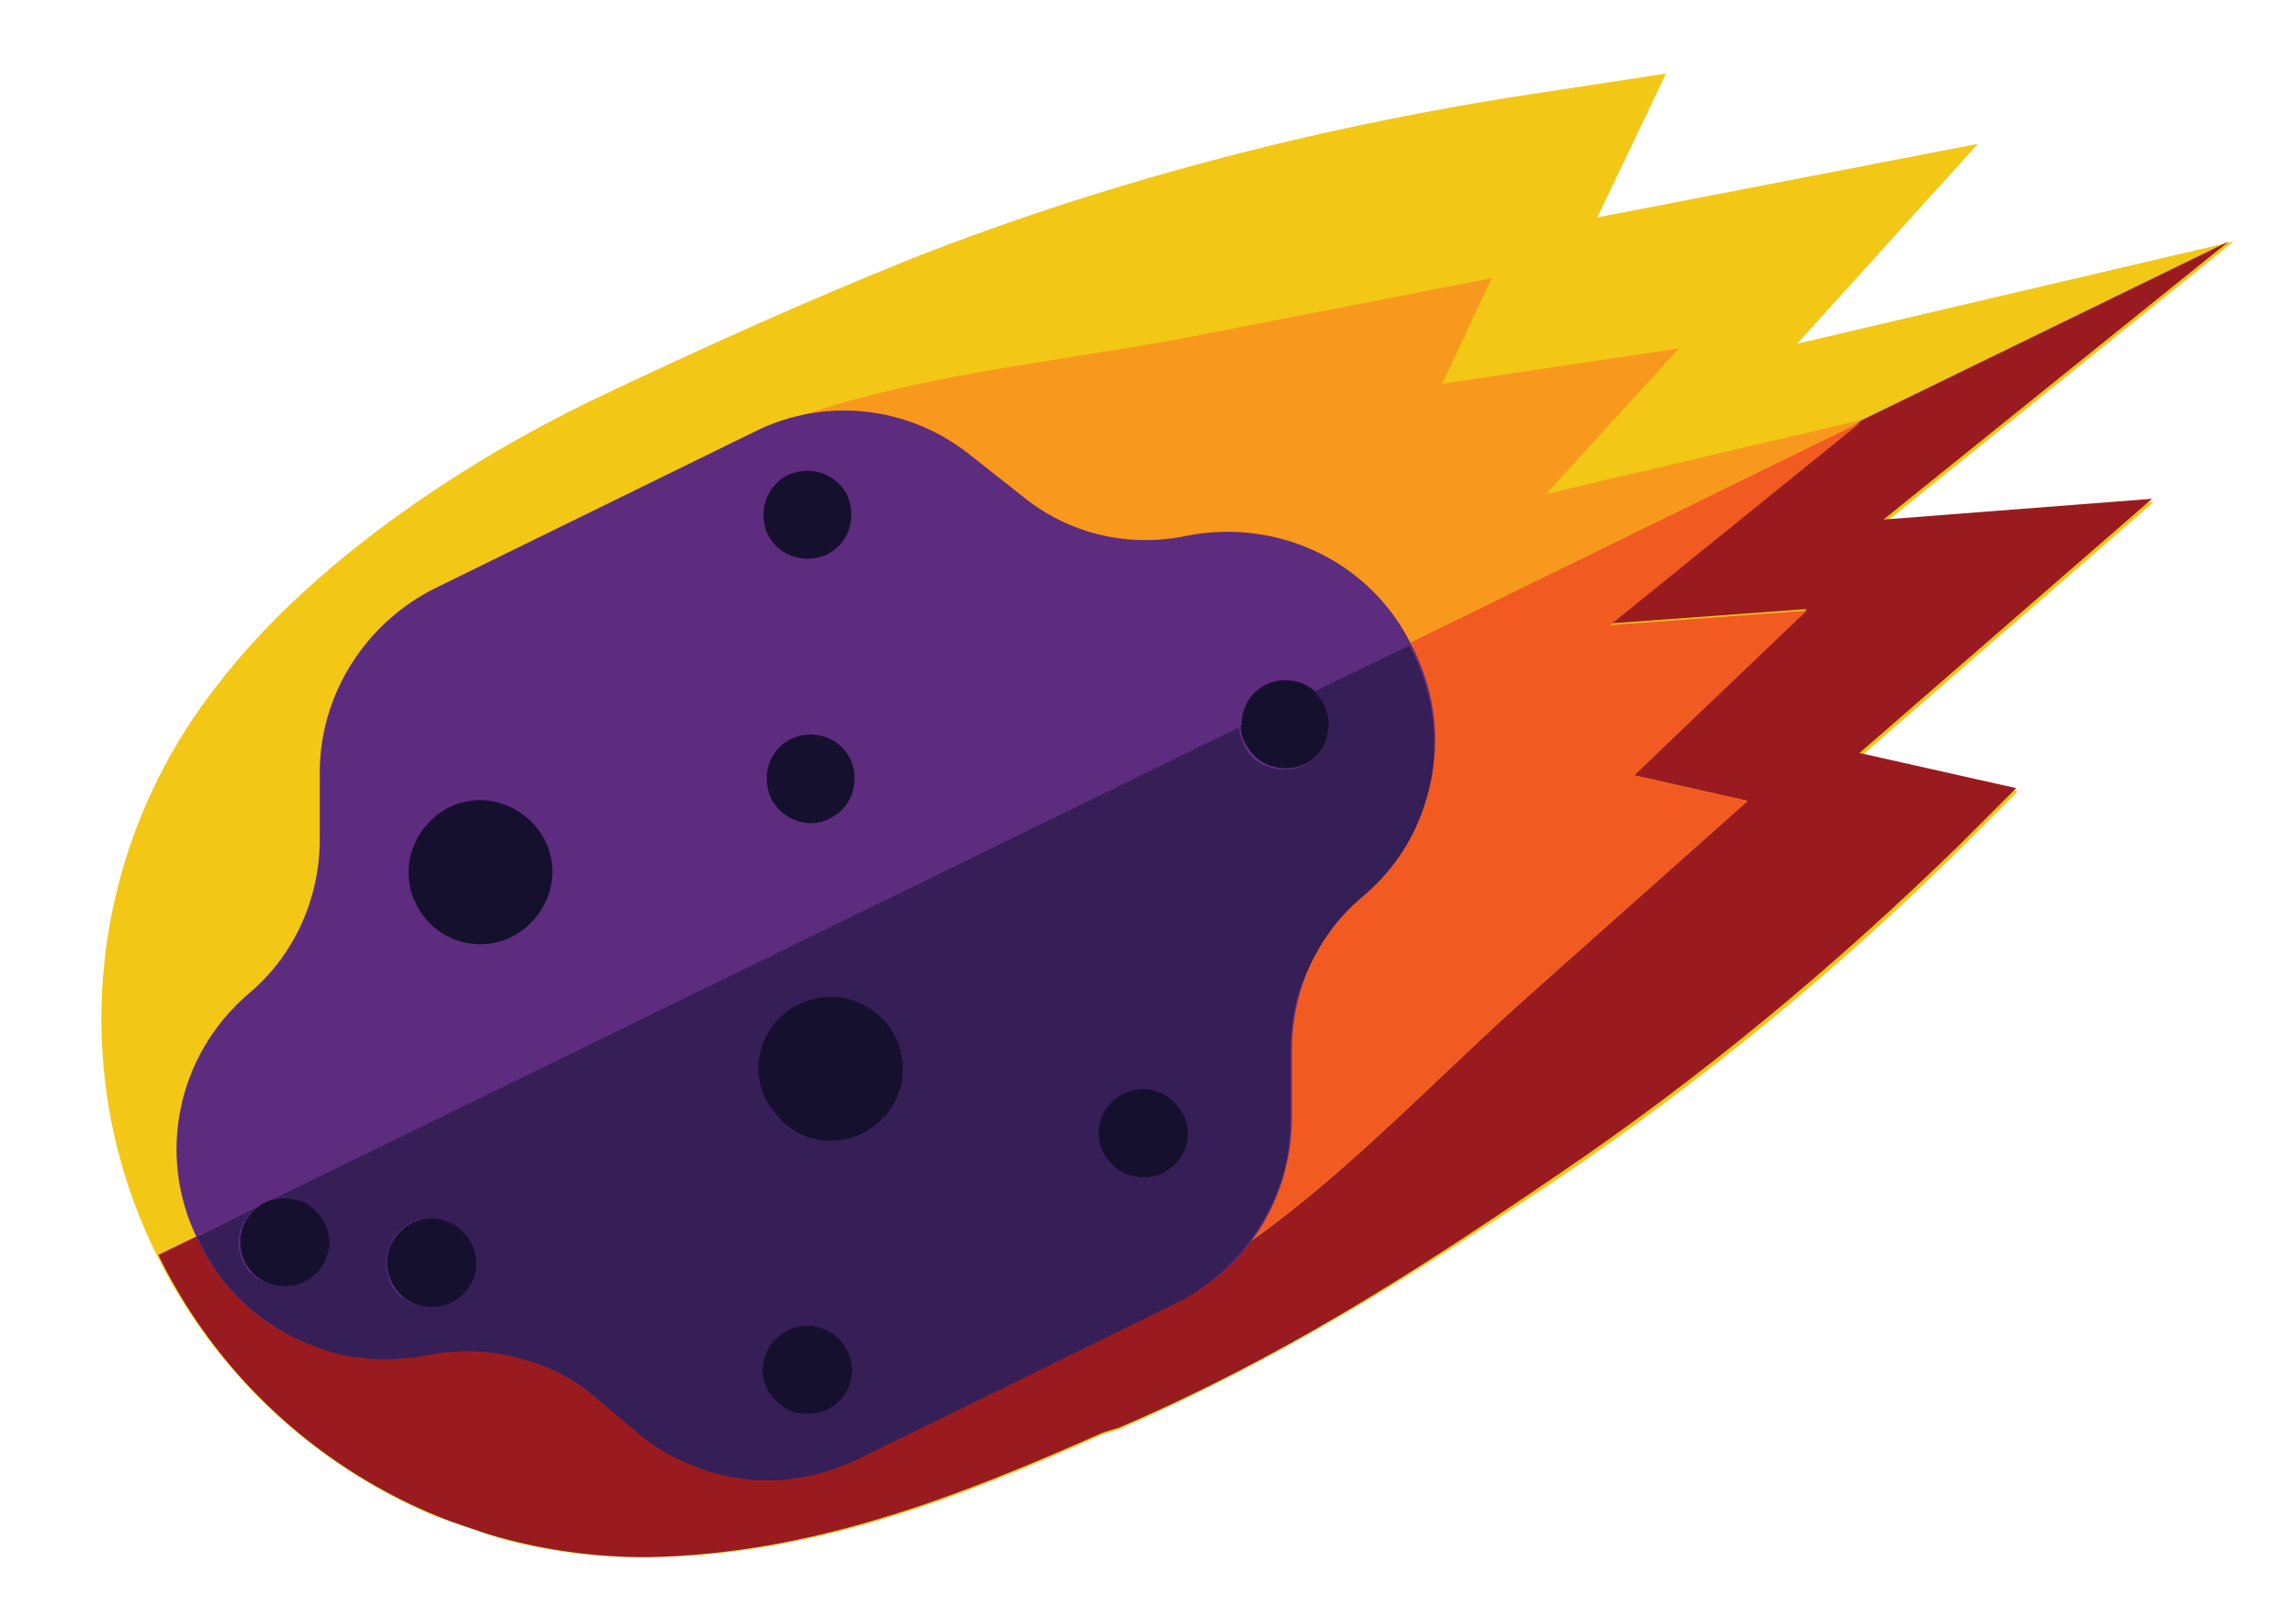
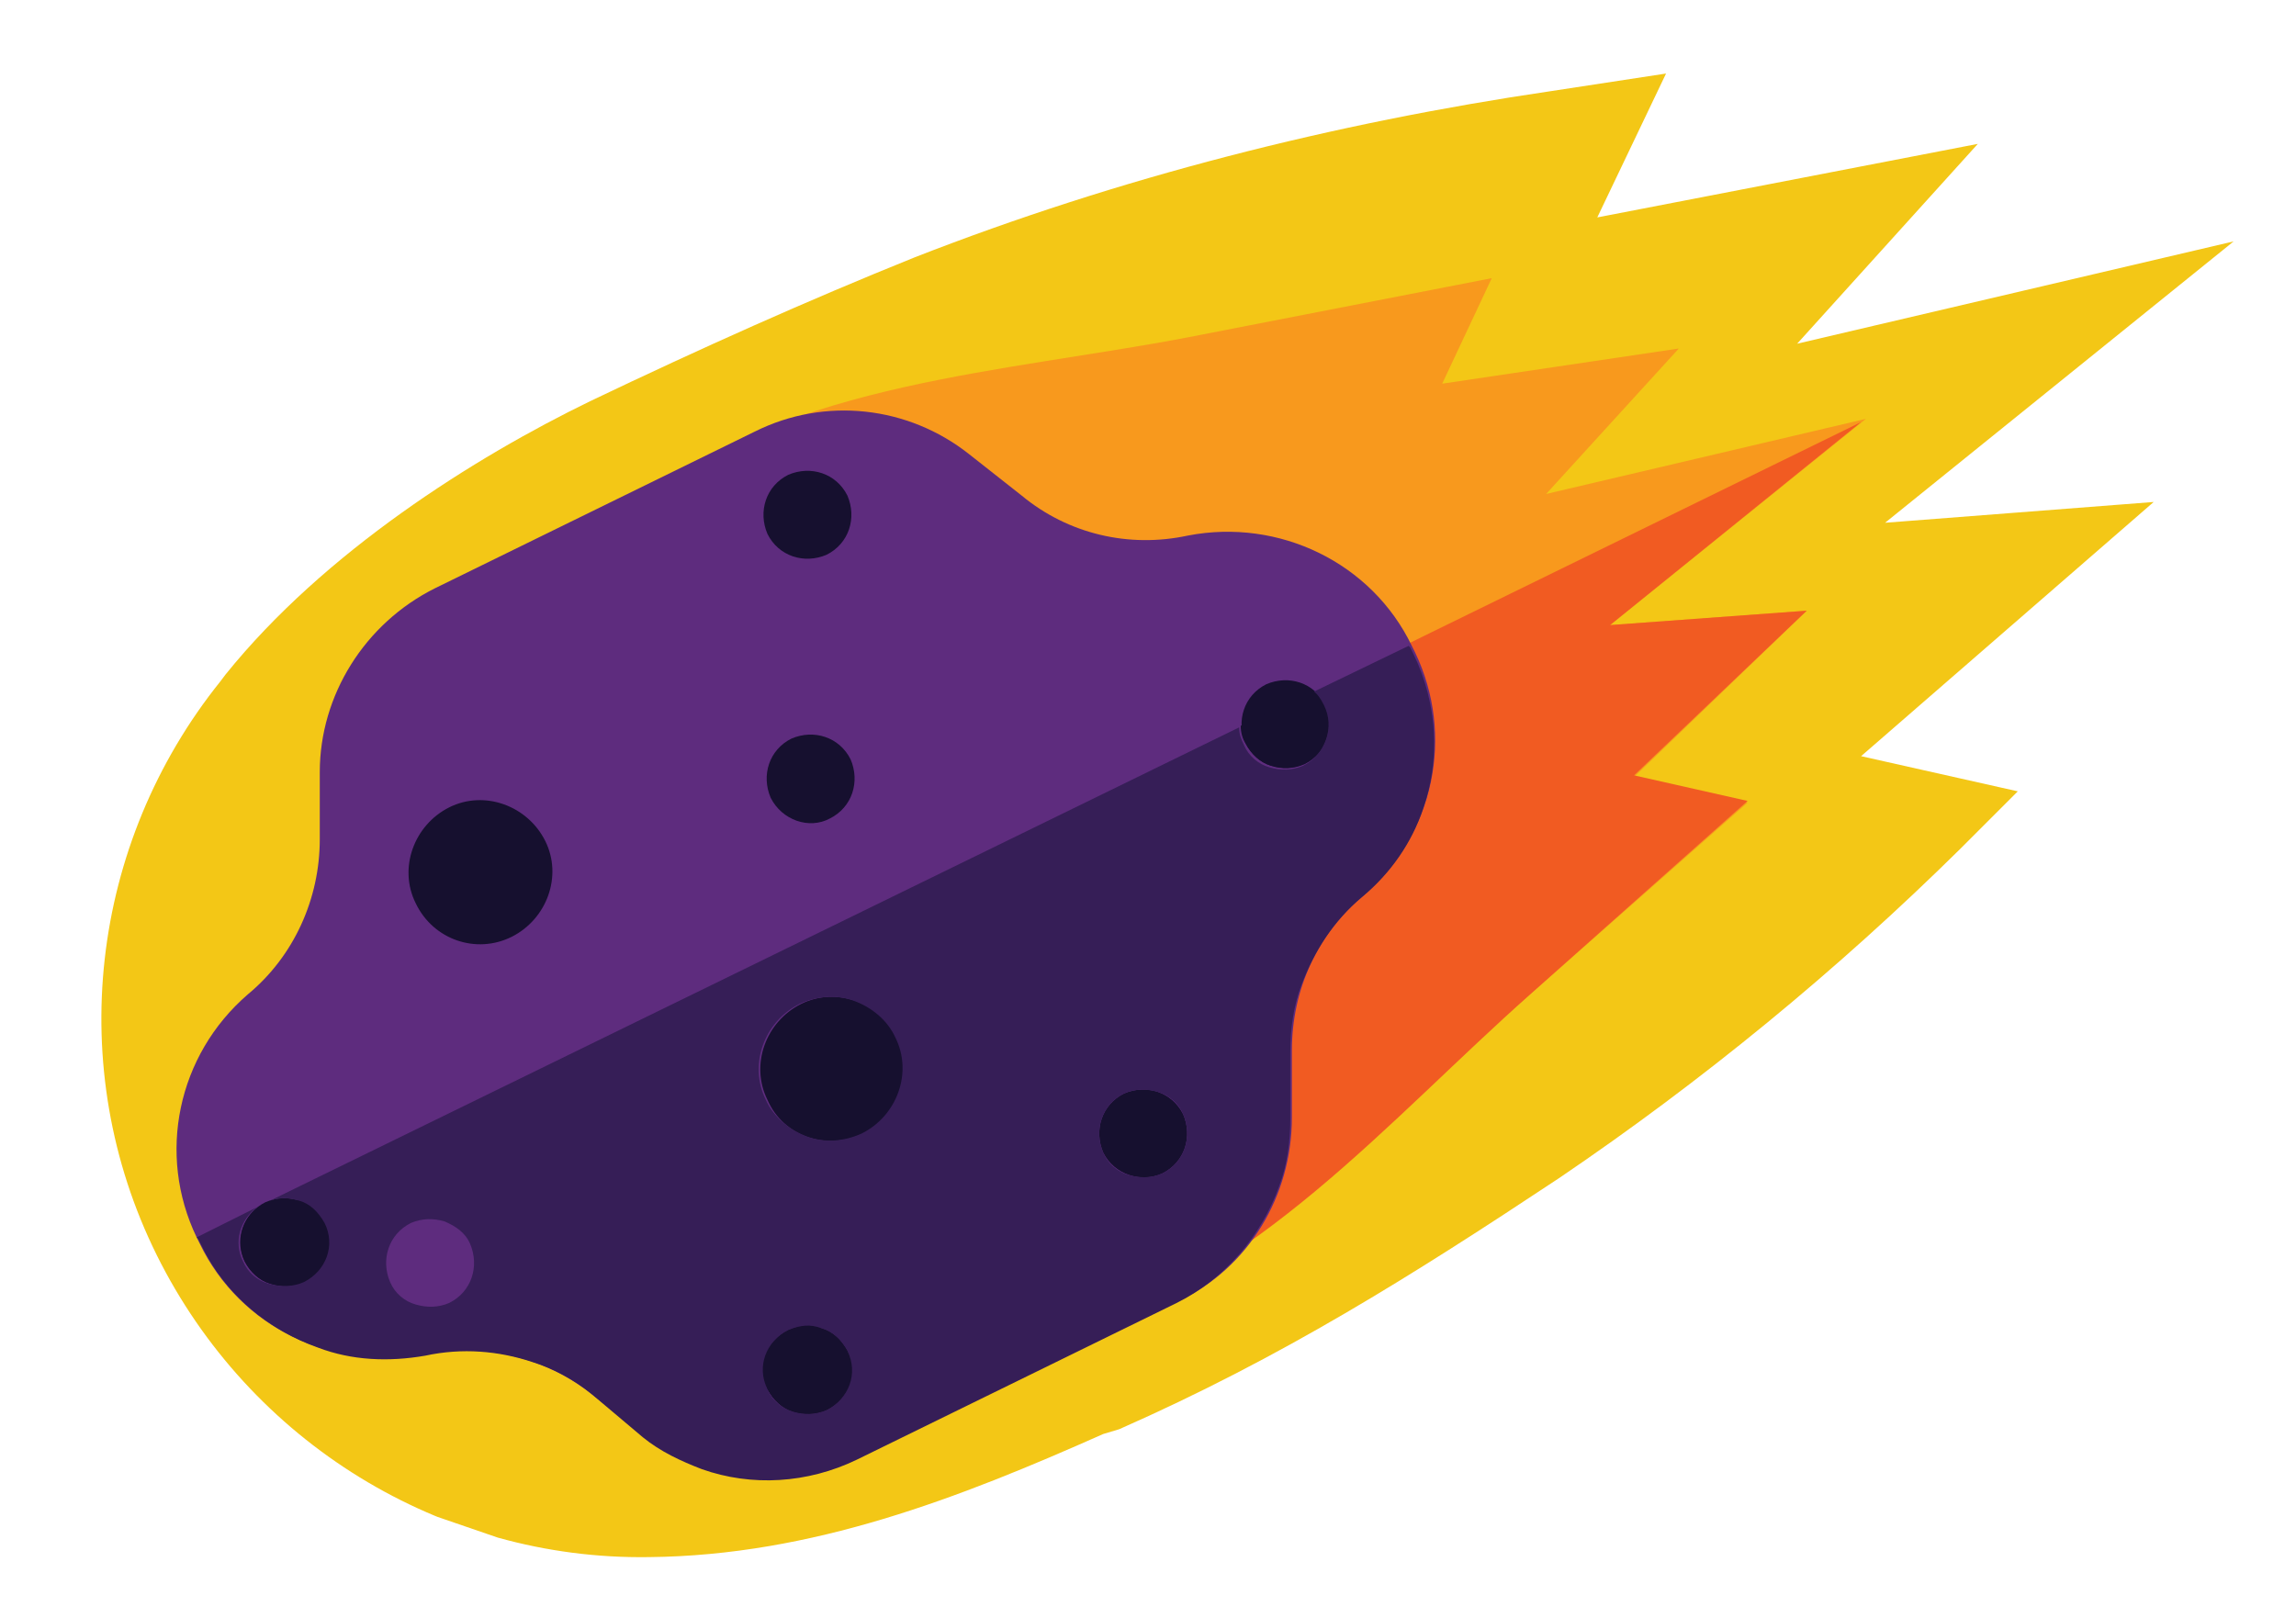
<svg xmlns="http://www.w3.org/2000/svg" xmlns:xlink="http://www.w3.org/1999/xlink" version="1.1" id="Layer_1" x="0px" y="0px" viewBox="0 0 143.6 101.2" style="enable-background:new 0 0 143.6 101.2;" xml:space="preserve">
  <style type="text/css">
	.st0{clip-path:url(#SVGID_2_);}
	.st1{clip-path:url(#SVGID_4_);fill:#F3C716;}
	.st2{clip-path:url(#SVGID_4_);fill:#F8991D;}
	.st3{clip-path:url(#SVGID_4_);fill:#9A1B1F;}
	.st4{clip-path:url(#SVGID_4_);fill:#F15B22;}
	.st5{clip-path:url(#SVGID_4_);fill:#5E2C7E;}
	.st6{clip-path:url(#SVGID_4_);fill:#16102F;}
	.st7{clip-path:url(#SVGID_4_);fill:#361E57;}
</style>
  <g>
    <defs>
      <polyline id="SVGID_1_" points="-30.2,-2.1 153.6,-41.8 178.9,75.6 -4.8,115.3   " />
    </defs>
    <clipPath id="SVGID_2_">
      <use xlink:href="#SVGID_1_" style="overflow:visible;" />
    </clipPath>
    <g class="st0">
      <defs>
        <polyline id="SVGID_3_" points="-719.9,-1478.2 543.1,-1044.3 138.6,133.1 -1124.4,-300.8    " />
      </defs>
      <clipPath id="SVGID_4_">
        <use xlink:href="#SVGID_3_" style="overflow:visible;" />
      </clipPath>
      <path class="st1" d="M104.2,4.6l-4.3,9L123.7,9l-11.3,12.5l27.3-6.4l-21.8,17.6l16.8-1.3l-18.3,15.9l9.8,2.2l-3.6,3.6    c-7.7,7.6-16.1,14.5-25.1,20.6C88.3,79.8,80.2,84.9,70,89.4l-1,0.3c-9,4-18.2,7.6-28.4,7.7c-13,0.2-25-7.2-30.8-18.9    s-4.2-25.7,4-35.9l0.3-0.4c6.2-7.7,15.6-13.6,22.8-17.1c6.9-3.3,13.6-6.3,20.3-9C70,11.1,83.4,7.7,97,5.7L104.2,4.6" />
      <path class="st2" d="M93.3,17.4L90.2,24l14.8-2.2l-8.3,9.1l20-4.7l-16,12.9l12.3-0.9l-10.8,10.4l7.1,1.6L95.7,62.2    C86.9,70,78.4,80.1,67,83.2l-0.7,0.2c-7.2,1.9-14.6,3-22,3.1c-9.5,0.1-18.3-5.2-22.5-13.8c-4.2-8.6-3-18.8,2.9-26.2l0.2-0.3    c4.5-5.6,9.7-10.7,15.4-15.1c9.4-7.2,22.5-7.8,34-10L93.3,17.4" />
-       <path class="st3" d="M40.6,97.4C50.8,97.2,60,93.6,69,89.6l1-0.3c10.2-4.4,18.3-9.6,27.4-15.8c9-6.1,17.3-13,25.1-20.6l3.6-3.6    l-9.8-2.2l18.3-15.9l-16.8,1.3l21.6-17.4l-23,11.2l-15.7,12.7l12.3-0.9l-10.8,10.4l7.1,1.6L95.7,62.2C86.9,70,78.4,80.1,67,83.2    l-0.7,0.2c-7.2,1.9-14.6,3-22,3.1c-9.5,0.1-18.3-5.2-22.5-13.8L9.9,78.5C15.6,90.2,27.6,97.5,40.6,97.4" />
      <path class="st4" d="M44.2,86.5c7.4-0.1,14.8-1.1,22-3.1l0.7-0.2c11.5-3.1,20-13.2,28.8-21l13.6-12.1l-7.1-1.6L113,38.2l-12.3,0.9    l15.7-12.7L21.8,72.7C26,81.3,34.7,86.6,44.2,86.5" />
      <path class="st5" d="M37,87.2l3.3,2.6c3.8,3,9,3.6,13.4,1.4l20-9.8c4.4-2.1,7.1-6.6,7.1-11.5l0-4.2c0-3.8,1.6-7.3,4.5-9.7    c4.4-3.8,5.7-10,3.2-15.2l-0.2-0.4c-2.5-5.2-8.3-8-14-6.9c-3.7,0.8-7.5-0.1-10.4-2.5l-3.3-2.6c-3.8-3-9-3.6-13.4-1.4l-20,9.8    C22.8,39,20,43.5,20,48.3l0,4.2c0,3.7-1.6,7.3-4.5,9.7c-4.4,3.8-5.7,10-3.2,15.2l0.2,0.4c2.5,5.2,8.3,8,14,6.9    C30.3,84,34.1,84.9,37,87.2" />
      <path class="st6" d="M72.7,73.4c1.4-0.7,1.9-2.3,1.3-3.7c-0.7-1.4-2.3-1.9-3.7-1.3c-1.4,0.7-1.9,2.3-1.3,3.7    C69.7,73.5,71.4,74,72.7,73.4" />
      <path class="st6" d="M51.7,88.2c1.4-0.7,1.9-2.3,1.3-3.7c-0.7-1.4-2.3-1.9-3.7-1.3c-1.4,0.7-1.9,2.3-1.3,3.7    C48.7,88.3,50.3,88.8,51.7,88.2" />
-       <path class="st6" d="M28.2,81.5c1.4-0.7,1.9-2.3,1.3-3.7c-0.7-1.4-2.3-1.9-3.7-1.3c-1.4,0.7-1.9,2.3-1.3,3.7    C25.2,81.6,26.8,82.1,28.2,81.5" />
      <path class="st6" d="M19,80.2c1.4-0.7,1.9-2.3,1.3-3.7c-0.7-1.4-2.3-1.9-3.7-1.3c-1.4,0.7-1.9,2.3-1.3,3.7    C16,80.3,17.6,80.8,19,80.2" />
      <path class="st6" d="M51.9,51.2c1.4-0.7,1.9-2.3,1.3-3.7c-0.7-1.4-2.3-1.9-3.7-1.3c-1.4,0.7-1.9,2.3-1.3,3.7    C48.9,51.3,50.6,51.9,51.9,51.2" />
      <path class="st6" d="M81.6,47.8c1.4-0.7,1.9-2.3,1.3-3.7c-0.7-1.4-2.3-1.9-3.7-1.3c-1.4,0.7-1.9,2.3-1.3,3.7    C78.6,47.9,80.2,48.4,81.6,47.8" />
      <path class="st6" d="M51.7,34.7c1.4-0.7,1.9-2.3,1.3-3.7c-0.7-1.4-2.3-1.9-3.7-1.3c-1.4,0.7-1.9,2.3-1.3,3.7    C48.7,34.8,50.3,35.3,51.7,34.7" />
      <path class="st6" d="M54,70.9c2.2-1.1,3.2-3.8,2.1-6c-1.1-2.2-3.8-3.2-6-2.1c-2.2,1.1-3.2,3.8-2.1,6C49,71.1,51.7,72,54,70.9" />
      <path class="st6" d="M32,58.6c2.2-1.1,3.2-3.8,2.1-6c-1.1-2.2-3.8-3.2-6-2.1c-2.2,1.1-3.2,3.8-2.1,6C27.1,58.8,29.8,59.7,32,58.6" />
      <path class="st7" d="M72.4,68.3c-0.7-0.2-1.4-0.2-2.1,0.1c-1.4,0.7-1.9,2.3-1.3,3.7c0.3,0.7,0.9,1.2,1.6,1.4    c0.7,0.2,1.4,0.2,2.1-0.1c1.4-0.7,1.9-2.3,1.3-3.7C73.7,69,73.1,68.5,72.4,68.3 M53.4,62.6c-1.1-0.4-2.3-0.3-3.4,0.2    c-2.2,1.1-3.2,3.8-2.1,6c0.5,1.1,1.5,1.9,2.6,2.3s2.3,0.3,3.4-0.2c2.2-1.1,3.2-3.8,2.1-6C55.5,63.8,54.5,63,53.4,62.6 M51.4,83.1    c-0.7-0.2-1.4-0.2-2.1,0.1c-1.4,0.7-1.9,2.3-1.3,3.7c0.3,0.7,0.9,1.2,1.6,1.4c0.7,0.2,1.4,0.2,2.1-0.1c1.4-0.7,1.9-2.3,1.3-3.7    C52.6,83.8,52.1,83.3,51.4,83.1 M27.8,76.4c-0.7-0.2-1.4-0.2-2.1,0.1c-1.4,0.7-1.9,2.3-1.3,3.7c0.3,0.7,0.9,1.2,1.6,1.4    c0.7,0.2,1.4,0.2,2.1-0.1c1.4-0.7,1.9-2.3,1.3-3.7C29.1,77.1,28.5,76.7,27.8,76.4 M19.9,84.3c-3.1-1.1-5.8-3.3-7.3-6.4l-0.2-0.4    l-0.1-0.1l3.8-1.9c-1.1,0.8-1.5,2.2-0.9,3.4c0.3,0.7,0.9,1.2,1.6,1.4c0.7,0.2,1.4,0.2,2.1-0.1c1.4-0.7,1.9-2.3,1.3-3.7    c-0.3-0.7-0.9-1.2-1.6-1.4c-0.5-0.2-1.1-0.2-1.7,0l60.6-29.6c0,0.4,0.1,0.7,0.3,1.1c0.3,0.7,0.9,1.2,1.6,1.4    c0.7,0.2,1.4,0.2,2.1-0.1c1.4-0.7,1.9-2.3,1.3-3.7c-0.2-0.3-0.4-0.6-0.7-0.9l6-2.9l0.1,0.1l0.2,0.4c1.5,3.1,1.7,6.6,0.6,9.7    c-0.7,2.1-2,4-3.8,5.5c-1.8,1.5-3,3.4-3.8,5.5c-0.5,1.3-0.7,2.8-0.7,4.2l0,4.2c0,1.4-0.2,2.9-0.7,4.2c-1.1,3.1-3.4,5.8-6.4,7.3    l-20,9.8c-3.1,1.5-6.6,1.7-9.7,0.6c-1.3-0.5-2.6-1.1-3.7-2L37,87.2c-1.1-0.9-2.4-1.6-3.7-2c-2.1-0.7-4.4-0.9-6.7-0.4    C24.3,85.2,22,85.1,19.9,84.3" />
-       <path class="st6" d="M70.6,73.5c-0.7-0.2-1.2-0.7-1.6-1.4c-0.7-1.4-0.1-3,1.3-3.7c0.7-0.3,1.4-0.4,2.1-0.1    c0.7,0.2,1.2,0.7,1.6,1.4c0.7,1.4,0.1,3-1.3,3.7C72.1,73.7,71.3,73.7,70.6,73.5" />
      <path class="st6" d="M49.6,88.3c-0.7-0.2-1.2-0.7-1.6-1.4c-0.7-1.4-0.1-3,1.3-3.7c0.7-0.3,1.4-0.4,2.1-0.1    c0.7,0.2,1.2,0.7,1.6,1.4c0.7,1.4,0.1,3-1.3,3.7C51,88.5,50.3,88.5,49.6,88.3" />
-       <path class="st6" d="M26.1,81.6c-0.7-0.2-1.2-0.7-1.6-1.4c-0.7-1.4-0.1-3,1.3-3.7c0.7-0.3,1.4-0.4,2.1-0.1    c0.7,0.2,1.2,0.7,1.6,1.4c0.7,1.4,0.1,3-1.3,3.7C27.5,81.8,26.7,81.8,26.1,81.6" />
      <path class="st6" d="M16.9,80.3c-0.7-0.2-1.2-0.7-1.6-1.4c-0.6-1.2-0.2-2.7,0.9-3.4l0.8-0.4c0.6-0.2,1.1-0.1,1.7,0    c0.7,0.2,1.2,0.7,1.6,1.4c0.7,1.4,0.1,3-1.3,3.7C18.3,80.5,17.6,80.5,16.9,80.3" />
      <path class="st6" d="M79.5,47.9c-0.7-0.2-1.2-0.7-1.6-1.4c-0.2-0.3-0.3-0.7-0.3-1.1l4.5-2.2c0.3,0.2,0.5,0.5,0.7,0.9    c0.7,1.4,0.1,3-1.3,3.7C80.9,48.1,80.2,48.1,79.5,47.9" />
-       <path class="st6" d="M50.5,71.1c-1.1-0.4-2-1.2-2.6-2.3c-1.1-2.2-0.2-4.9,2.1-6c1.1-0.5,2.3-0.6,3.4-0.2c1.1,0.4,2,1.2,2.6,2.3    c1.1,2.2,0.2,4.9-2.1,6C52.8,71.4,51.6,71.5,50.5,71.1" />
    </g>
  </g>
</svg>